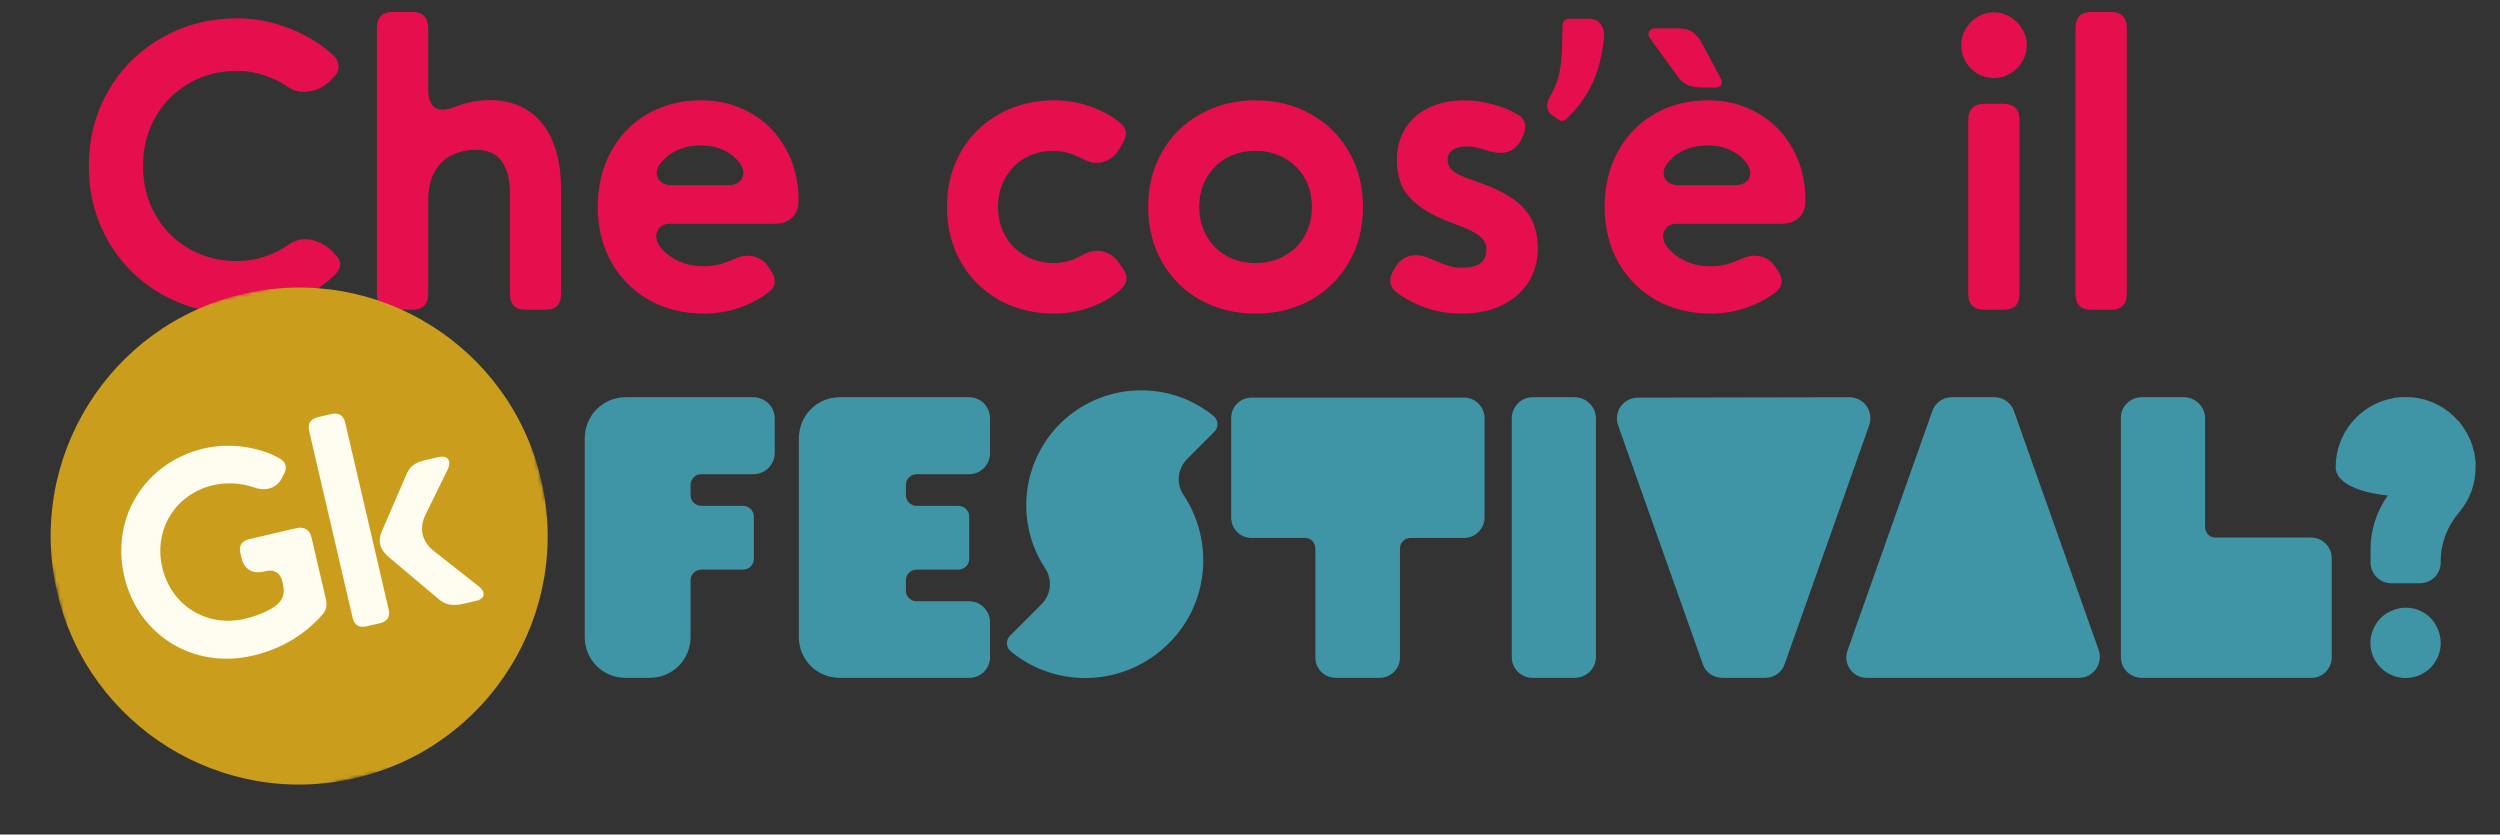
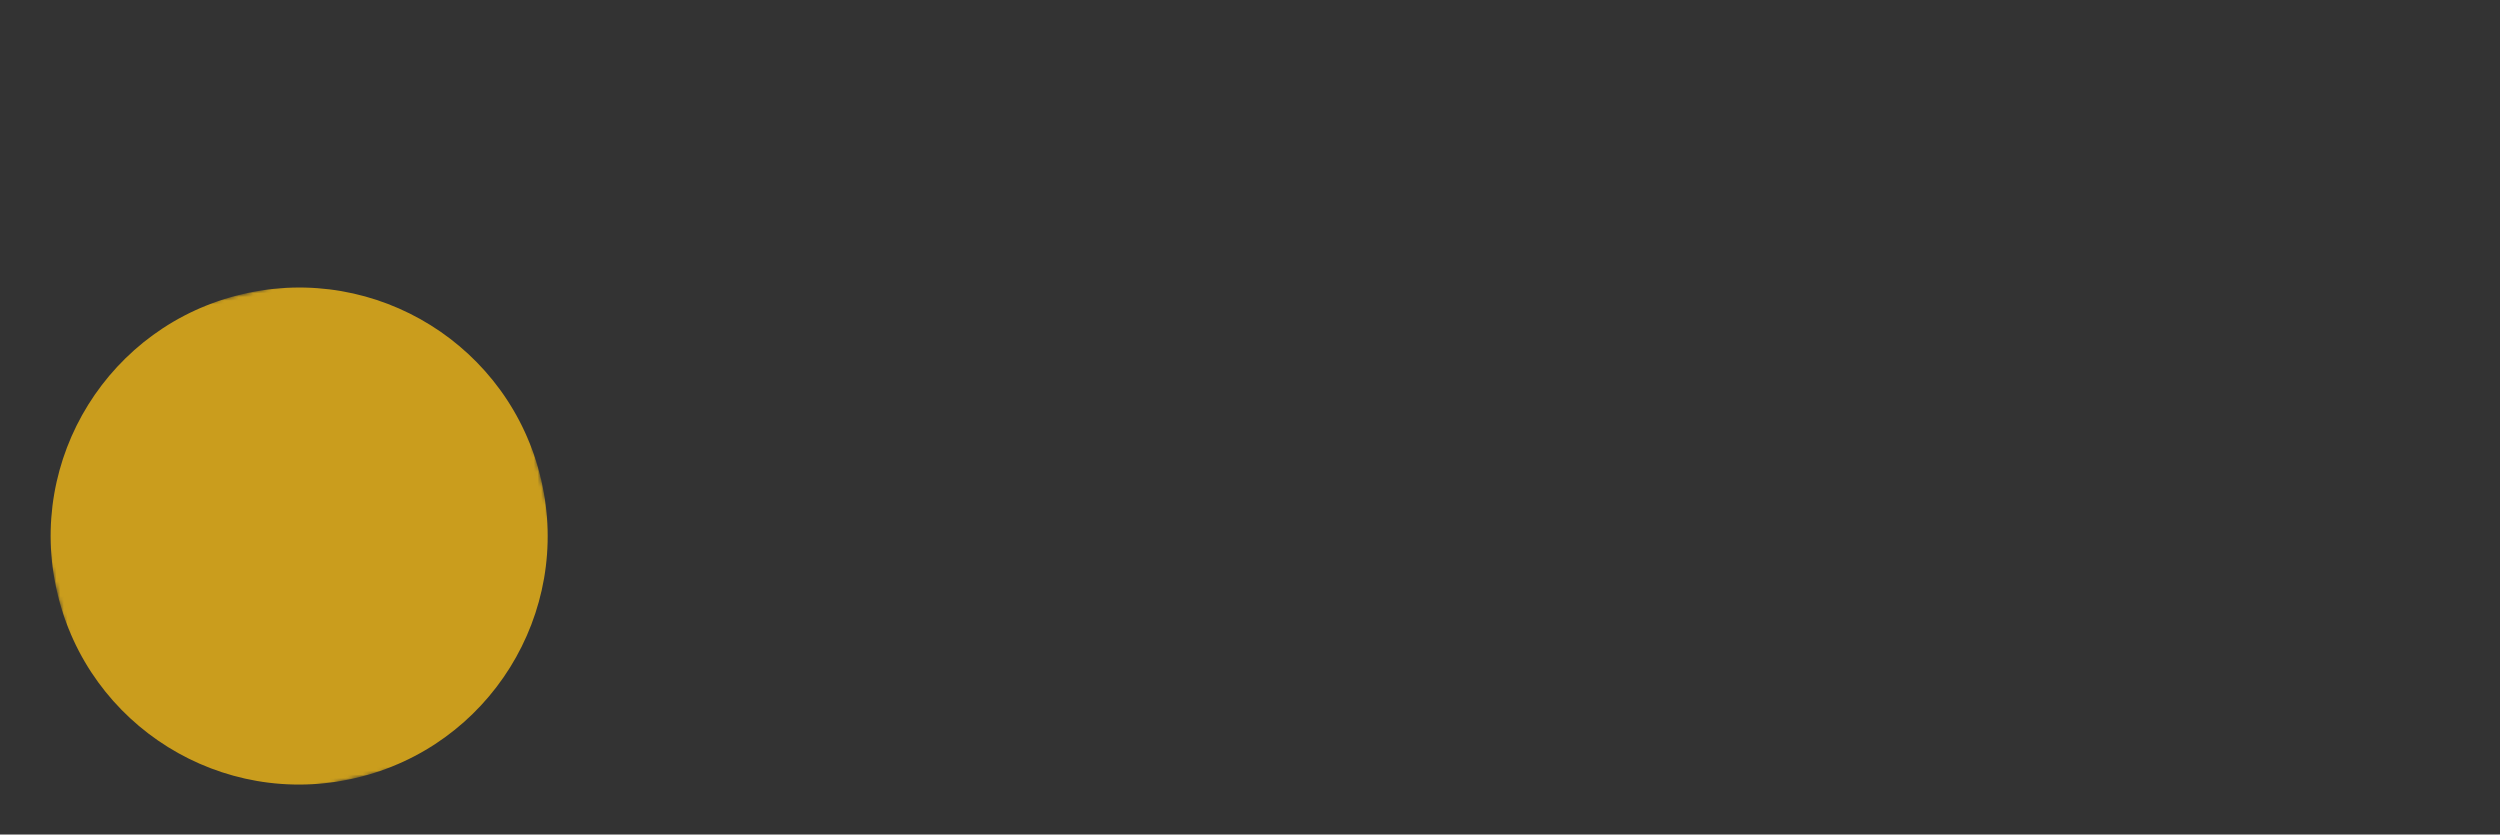
<svg xmlns="http://www.w3.org/2000/svg" width="686" height="229" viewBox="0 0 686 229" fill="none">
  <rect x="0" y="0" width="686" height="229" fill="#333333" stroke="none" />
-   <path d="M65.135 86.045C57.545 86.045 50.633 84.285 44.4 80.765C38.167 77.208 33.272 72.35 29.715 66.19C26.159 59.993 24.38 53.118 24.38 45.565C24.38 37.975 26.159 31.1 29.715 24.94C33.272 18.78 38.167 13.922 44.4 10.365C50.633 6.808 57.545 5.03 65.135 5.03C70.049 5.03 74.888 5.983 79.655 7.89C84.422 9.797 88.382 12.253 91.535 15.26C92.415 16.14 92.874 17.075 92.91 18.065C92.984 19.055 92.672 19.935 91.975 20.705L91.26 21.53C90.16 22.74 88.895 23.675 87.465 24.335C86.072 24.958 84.642 25.252 83.175 25.215C81.709 25.178 80.37 24.757 79.16 23.95C77.18 22.557 74.962 21.457 72.505 20.65C70.085 19.843 67.592 19.44 65.025 19.44C60.185 19.44 55.803 20.577 51.88 22.85C47.957 25.123 44.858 28.258 42.585 32.255C40.349 36.215 39.23 40.652 39.23 45.565C39.23 50.442 40.349 54.878 42.585 58.875C44.858 62.872 47.957 66.007 51.88 68.28C55.803 70.517 60.185 71.635 65.025 71.635C67.629 71.635 70.159 71.232 72.615 70.425C75.072 69.618 77.29 68.5 79.27 67.07C80.517 66.19 81.855 65.713 83.285 65.64C84.752 65.567 86.2 65.86 87.63 66.52C89.06 67.143 90.344 68.06 91.48 69.27L92.305 70.205C93.002 70.865 93.35 71.653 93.35 72.57C93.35 73.45 92.965 74.293 92.195 75.1C90.105 77.227 87.594 79.115 84.66 80.765C81.727 82.415 78.573 83.717 75.2 84.67C71.864 85.587 68.508 86.045 65.135 86.045ZM107.923 85C106.346 85 105.191 84.633 104.458 83.9C103.761 83.13 103.413 82.012 103.413 80.545V7.78C103.413 6.277 103.761 5.158 104.458 4.425C105.191 3.655 106.346 3.27 107.923 3.27H112.983C114.559 3.27 115.696 3.655 116.393 4.425C117.126 5.158 117.493 6.277 117.493 7.78V24.39C117.493 26.113 117.768 27.452 118.318 28.405C118.868 29.358 119.729 29.908 120.903 30.055C122.113 30.165 123.708 29.817 125.688 29.01C126.898 28.57 128.218 28.203 129.648 27.91C131.114 27.617 132.654 27.47 134.268 27.47C138.484 27.47 142.078 28.46 145.048 30.44C148.018 32.42 150.236 35.243 151.703 38.91C153.206 42.54 153.958 46.903 153.958 52V80.545C153.958 82.012 153.609 83.13 152.913 83.9C152.216 84.633 151.079 85 149.503 85H144.443C142.866 85 141.711 84.633 140.978 83.9C140.281 83.13 139.933 82.012 139.933 80.545V53.32C139.933 50.423 139.548 48.077 138.778 46.28C138.044 44.447 136.981 43.127 135.588 42.32C134.194 41.513 132.489 41.11 130.473 41.11C128.896 41.11 127.338 41.348 125.798 41.825C124.294 42.302 122.901 43.072 121.618 44.135C120.298 45.308 119.271 46.812 118.538 48.645C117.841 50.442 117.493 52.642 117.493 55.245V80.545C117.493 82.012 117.126 83.13 116.393 83.9C115.696 84.633 114.559 85 112.983 85H107.923ZM193.166 86.045C187.519 86.045 182.477 84.798 178.041 82.305C173.641 79.775 170.194 76.292 167.701 71.855C165.244 67.418 164.016 62.395 164.016 56.785C164.016 51.175 165.207 46.152 167.591 41.715C169.974 37.278 173.311 33.813 177.601 31.32C181.927 28.79 186.877 27.525 192.451 27.525C197.474 27.525 202.002 28.698 206.036 31.045C210.106 33.355 213.296 36.6 215.606 40.78C217.952 44.923 219.126 49.69 219.126 55.08C219.126 56.29 218.887 57.372 218.411 58.325C217.934 59.278 217.182 60.03 216.156 60.58C215.166 61.13 213.901 61.405 212.361 61.405H183.651C182.514 61.405 181.616 61.772 180.956 62.505C180.296 63.238 180.002 64.137 180.076 65.2C180.186 66.263 180.681 67.272 181.561 68.225C182.881 69.728 184.531 70.92 186.511 71.8C188.527 72.643 190.727 73.065 193.111 73.065C194.467 73.065 195.787 72.918 197.071 72.625C198.391 72.295 199.711 71.837 201.031 71.25C203.084 70.26 204.936 69.948 206.586 70.315C208.272 70.645 209.647 71.543 210.711 73.01L211.536 74.275C212.306 75.338 212.654 76.383 212.581 77.41C212.507 78.437 211.994 79.335 211.041 80.105C208.731 81.902 206.017 83.35 202.901 84.45C199.784 85.513 196.539 86.045 193.166 86.045ZM199.601 50.845C201.141 50.845 202.277 50.478 203.011 49.745C203.781 48.975 204.092 48.058 203.946 46.995C203.799 45.895 203.212 44.832 202.186 43.805C201.159 42.668 199.802 41.733 198.116 41C196.466 40.267 194.577 39.9 192.451 39.9C190.177 39.9 188.161 40.248 186.401 40.945C184.677 41.642 183.266 42.595 182.166 43.805C181.029 44.832 180.387 45.895 180.241 46.995C180.094 48.095 180.406 49.012 181.176 49.745C181.946 50.478 183.046 50.845 184.476 50.845H199.601ZM289.316 86.045C283.706 86.045 278.646 84.798 274.136 82.305C269.663 79.775 266.161 76.292 263.631 71.855C261.101 67.382 259.836 62.358 259.836 56.785C259.836 51.175 261.101 46.152 263.631 41.715C266.161 37.278 269.663 33.813 274.136 31.32C278.646 28.79 283.706 27.525 289.316 27.525C292.689 27.525 295.989 28.093 299.216 29.23C302.443 30.367 305.174 31.87 307.411 33.74C308.364 34.547 308.878 35.427 308.951 36.38C309.024 37.333 308.639 38.47 307.796 39.79L306.971 41.165C306.274 42.302 305.376 43.182 304.276 43.805C303.213 44.392 302.058 44.685 300.811 44.685C299.601 44.648 298.428 44.318 297.291 43.695C295.898 42.925 294.523 42.357 293.166 41.99C291.846 41.623 290.563 41.422 289.316 41.385C286.346 41.348 283.688 41.99 281.341 43.31C278.994 44.63 277.161 46.482 275.841 48.865C274.521 51.212 273.861 53.852 273.861 56.785C273.861 59.718 274.521 62.358 275.841 64.705C277.161 67.052 278.994 68.885 281.341 70.205C283.688 71.525 286.346 72.185 289.316 72.185C290.526 72.185 291.809 72.002 293.166 71.635C294.523 71.232 295.898 70.627 297.291 69.82C298.428 69.197 299.601 68.867 300.811 68.83C302.058 68.793 303.231 69.068 304.331 69.655C305.431 70.242 306.348 71.085 307.081 72.185L308.401 74.11C308.988 75.027 309.208 75.925 309.061 76.805C308.951 77.685 308.456 78.547 307.576 79.39C305.559 81.297 302.883 82.892 299.546 84.175C296.246 85.422 292.836 86.045 289.316 86.045ZM344.531 86.045C338.921 86.045 333.861 84.798 329.351 82.305C324.878 79.775 321.376 76.292 318.846 71.855C316.316 67.382 315.051 62.358 315.051 56.785C315.051 51.175 316.316 46.152 318.846 41.715C321.376 37.278 324.878 33.813 329.351 31.32C333.861 28.79 338.921 27.525 344.531 27.525C350.178 27.525 355.238 28.79 359.711 31.32C364.184 33.813 367.686 37.297 370.216 41.77C372.746 46.207 374.011 51.212 374.011 56.785C374.011 62.395 372.746 67.418 370.216 71.855C367.686 76.292 364.184 79.775 359.711 82.305C355.238 84.798 350.178 86.045 344.531 86.045ZM329.076 56.785C329.076 59.718 329.736 62.358 331.056 64.705C332.376 67.052 334.209 68.885 336.556 70.205C338.903 71.525 341.561 72.185 344.531 72.185C347.464 72.185 350.104 71.525 352.451 70.205C354.834 68.885 356.686 67.052 358.006 64.705C359.326 62.358 359.986 59.718 359.986 56.785C359.986 53.852 359.326 51.212 358.006 48.865C356.686 46.518 354.834 44.685 352.451 43.365C350.104 42.045 347.464 41.385 344.531 41.385C341.561 41.385 338.903 42.045 336.556 43.365C334.209 44.685 332.376 46.518 331.056 48.865C329.736 51.212 329.076 53.852 329.076 56.785ZM401.235 86.045C397.568 86.045 394.232 85.513 391.225 84.45C388.218 83.387 385.597 82.012 383.36 80.325C382.407 79.665 381.82 78.84 381.6 77.85C381.38 76.86 381.527 75.852 382.04 74.825L382.535 73.945C383.452 72.148 384.68 70.975 386.22 70.425C387.797 69.838 389.483 69.875 391.28 70.535C391.683 70.645 392.123 70.81 392.6 71.03C393.077 71.213 393.572 71.415 394.085 71.635C395.368 72.222 396.56 72.68 397.66 73.01C398.76 73.303 399.86 73.45 400.96 73.45C402.5 73.45 403.783 73.285 404.81 72.955C405.837 72.588 406.607 72.038 407.12 71.305C407.633 70.572 407.89 69.6 407.89 68.39C407.89 67.473 407.633 66.667 407.12 65.97C406.607 65.237 405.818 64.558 404.755 63.935C403.692 63.275 402.262 62.615 400.465 61.955C396.028 60.378 392.563 58.728 390.07 57.005C387.577 55.245 385.817 53.32 384.79 51.23C383.8 49.14 383.305 46.665 383.305 43.805C383.305 40.578 384.075 37.737 385.615 35.28C387.155 32.787 389.318 30.88 392.105 29.56C394.928 28.203 398.155 27.525 401.785 27.525C404.425 27.525 407.047 27.892 409.65 28.625C412.29 29.322 414.582 30.275 416.525 31.485C417.588 32.108 418.23 32.933 418.45 33.96C418.67 34.95 418.505 36.013 417.955 37.15L417.405 38.36C416.562 39.973 415.443 41.037 414.05 41.55C412.657 42.063 410.988 42.082 409.045 41.605C408.275 41.348 407.432 41.092 406.515 40.835C405.818 40.615 405.14 40.45 404.48 40.34C403.82 40.23 403.123 40.175 402.39 40.175C401.4 40.175 400.502 40.322 399.695 40.615C398.925 40.872 398.32 41.275 397.88 41.825C397.44 42.375 397.22 43.053 397.22 43.86C397.22 44.74 397.458 45.492 397.935 46.115C398.412 46.738 399.163 47.325 400.19 47.875C401.253 48.388 402.72 48.957 404.59 49.58C404.737 49.617 404.847 49.672 404.92 49.745C408.88 51.065 412.088 52.532 414.545 54.145C417.002 55.722 418.853 57.647 420.1 59.92C421.347 62.193 421.97 64.943 421.97 68.17C421.97 71.727 421.09 74.862 419.33 77.575C417.57 80.252 415.113 82.342 411.96 83.845C408.843 85.312 405.268 86.045 401.235 86.045ZM429.812 32.64C429.482 32.97 429.097 33.153 428.657 33.19C428.253 33.19 427.868 33.025 427.502 32.695L425.907 31.65C425.063 31.027 424.605 30.257 424.532 29.34C424.458 28.387 424.77 27.342 425.467 26.205C426.603 24.335 427.41 22.282 427.887 20.045C428.363 17.772 428.62 15.022 428.657 11.795L428.767 6.955C428.767 6.405 428.932 5.965 429.262 5.635C429.628 5.305 430.068 5.14 430.582 5.14H435.917C437.42 5.14 438.538 5.653 439.272 6.68C440.042 7.707 440.317 9.082 440.097 10.805C439.547 15.755 438.392 19.99 436.632 23.51C434.872 26.993 432.598 30.037 429.812 32.64ZM469.455 86.045C463.808 86.045 458.766 84.798 454.33 82.305C449.93 79.775 446.483 76.292 443.99 71.855C441.533 67.418 440.305 62.395 440.305 56.785C440.305 51.175 441.496 46.152 443.88 41.715C446.263 37.278 449.6 33.813 453.89 31.32C458.216 28.79 463.166 27.525 468.74 27.525C473.763 27.525 478.291 28.698 482.325 31.045C486.395 33.355 489.585 36.6 491.895 40.78C494.241 44.923 495.415 49.69 495.415 55.08C495.415 56.29 495.176 57.372 494.7 58.325C494.223 59.278 493.471 60.03 492.445 60.58C491.455 61.13 490.19 61.405 488.65 61.405H459.94C458.803 61.405 457.905 61.772 457.245 62.505C456.585 63.238 456.291 64.137 456.365 65.2C456.475 66.263 456.97 67.272 457.85 68.225C459.17 69.728 460.82 70.92 462.8 71.8C464.816 72.643 467.016 73.065 469.4 73.065C470.756 73.065 472.076 72.918 473.36 72.625C474.68 72.295 476 71.837 477.32 71.25C479.373 70.26 481.225 69.948 482.875 70.315C484.561 70.645 485.936 71.543 487 73.01L487.825 74.275C488.595 75.338 488.943 76.383 488.87 77.41C488.796 78.437 488.283 79.335 487.33 80.105C485.02 81.902 482.306 83.35 479.19 84.45C476.073 85.513 472.828 86.045 469.455 86.045ZM475.89 50.845C477.43 50.845 478.566 50.478 479.3 49.745C480.07 48.975 480.381 48.058 480.235 46.995C480.088 45.895 479.501 44.832 478.475 43.805C477.448 42.668 476.091 41.733 474.405 41C472.755 40.267 470.866 39.9 468.74 39.9C466.466 39.9 464.45 40.248 462.69 40.945C460.966 41.642 459.555 42.595 458.455 43.805C457.318 44.832 456.676 45.895 456.53 46.995C456.383 48.095 456.695 49.012 457.465 49.745C458.235 50.478 459.335 50.845 460.765 50.845H475.89ZM452.735 10.475C452.295 9.852 452.221 9.247 452.515 8.66C452.845 8.073 453.376 7.78 454.11 7.78H460.38C462.103 7.78 463.46 8.128 464.45 8.825C465.476 9.522 466.301 10.475 466.925 11.685L472.26 21.695C472.553 22.282 472.553 22.813 472.26 23.29C471.966 23.767 471.49 24.005 470.83 24.005H467.365C465.568 24.005 464.156 23.785 463.13 23.345C462.103 22.905 461.205 22.153 460.435 21.09L452.735 10.475ZM544.76 85C543.11 85 541.918 84.633 541.185 83.9C540.452 83.13 540.085 81.993 540.085 80.49V33.025C540.085 31.522 540.452 30.385 541.185 29.615C541.918 28.845 543.11 28.46 544.76 28.46H549.49C551.14 28.46 552.332 28.845 553.065 29.615C553.798 30.385 554.165 31.522 554.165 33.025V80.49C554.165 81.993 553.798 83.13 553.065 83.9C552.332 84.633 551.14 85 549.49 85H544.76ZM538.16 12.4C538.16 10.787 538.563 9.302 539.37 7.945C540.177 6.552 541.258 5.452 542.615 4.645C544.008 3.802 545.53 3.38 547.18 3.38C548.757 3.38 550.223 3.802 551.58 4.645C552.973 5.452 554.073 6.552 554.88 7.945C555.723 9.302 556.145 10.787 556.145 12.4C556.145 14.013 555.723 15.517 554.88 16.91C554.073 18.303 552.973 19.403 551.58 20.21C550.223 21.017 548.757 21.42 547.18 21.42C545.53 21.42 544.008 21.017 542.615 20.21C541.258 19.403 540.177 18.303 539.37 16.91C538.563 15.517 538.16 14.013 538.16 12.4ZM579.086 3.27C580.663 3.27 581.799 3.655 582.496 4.425C583.229 5.158 583.596 6.277 583.596 7.78V80.49C583.596 81.993 583.229 83.13 582.496 83.9C581.799 84.633 580.663 85 579.086 85H574.026C572.449 85 571.294 84.633 570.561 83.9C569.864 83.13 569.516 81.993 569.516 80.49V7.78C569.516 6.277 569.864 5.158 570.561 4.425C571.294 3.655 572.449 3.27 574.026 3.27H579.086Z" fill="#E50F4D" />
-   <path d="M189.487 162.24V174.78C189.487 181.05 184.537 186 178.267 186H171.667C165.397 186 160.447 181.05 160.447 174.78V120.33C160.447 114.06 165.397 109 171.667 109H206.757C209.947 109 212.587 111.64 212.587 114.83V124.29C212.587 127.48 209.947 130.12 206.757 130.12H192.457C190.807 130.12 189.487 131.44 189.487 133.09V135.84C189.487 137.49 190.807 138.81 192.457 138.81H203.897C205.547 138.81 206.867 140.13 206.867 141.78V153.33C206.867 154.98 205.547 156.3 203.897 156.3H192.457C190.807 156.3 189.487 157.62 189.487 159.27V162.24ZM248.576 159.27V162.13C248.576 163.67 249.896 164.99 251.546 164.99H265.956C269.146 164.99 271.676 167.63 271.676 170.82V180.28C271.676 183.47 269.146 186 265.956 186H230.426C224.156 186 219.206 181.05 219.206 174.78V120.33C219.206 114.06 224.156 109 230.426 109H265.956C269.146 109 271.676 111.64 271.676 114.83V124.29C271.676 127.48 269.146 130.12 265.956 130.12H251.546C249.896 130.12 248.576 131.44 248.576 132.98V135.84C248.576 137.49 249.896 138.81 251.546 138.81H262.986C264.636 138.81 265.956 140.13 265.956 141.78V153.33C265.956 154.98 264.636 156.3 262.986 156.3H251.546C249.896 156.3 248.576 157.62 248.576 159.27ZM333.242 118.46L325.652 126.05C323.122 128.69 322.682 132.76 324.772 135.84C333.132 148.38 331.812 165.54 320.702 176.54C308.822 188.42 290.012 189.19 277.362 178.74C276.042 177.64 275.932 175.66 277.142 174.45L285.832 165.76C288.472 163.12 288.802 159.05 286.822 155.97C278.682 143.76 280.112 127.15 290.782 116.37C302.332 104.82 320.702 104.05 333.022 114.17C334.342 115.27 334.452 117.25 333.242 118.46ZM343.448 109.11H401.748C404.828 109.11 407.358 111.64 407.358 114.72V142C407.358 145.08 404.828 147.61 401.748 147.61H387.008C385.468 147.61 384.148 148.93 384.148 150.47V180.39C384.148 183.58 381.618 186 378.538 186H366.548C363.468 186 360.938 183.58 360.938 180.39V150.47C360.938 148.93 359.728 147.61 358.188 147.61H343.448C340.258 147.61 337.838 145.08 337.838 142V114.72C337.838 111.64 340.258 109.11 343.448 109.11ZM432.097 186H420.547C417.357 186 414.827 183.47 414.827 180.28V114.83C414.827 111.64 417.357 109 420.547 109H432.097C435.287 109 437.927 111.64 437.927 114.83V180.28C437.927 183.47 435.287 186 432.097 186ZM512.907 116.7L489.697 182.26C488.927 184.57 486.727 186 484.307 186H472.647C470.227 186 468.027 184.57 467.257 182.26L444.047 116.81C442.617 113.07 445.477 109.11 449.437 109.11L507.517 109C511.477 109 514.227 112.96 512.907 116.7ZM506.997 178.41L530.207 112.85C530.977 110.54 533.177 109 535.597 109H547.257C549.677 109 551.877 110.54 552.647 112.85L575.857 178.3C577.177 182.04 574.427 186 570.467 186H512.387C508.427 186.11 505.567 182.15 506.997 178.41ZM581.975 114.72C581.865 111.64 584.505 109 587.695 109H599.245C602.435 109 605.075 111.64 605.075 114.72V144.64C605.075 146.18 606.285 147.5 607.825 147.5H634.115C637.305 147.5 639.835 150.03 639.835 153.22V180.28C639.835 183.47 637.305 186.11 634.115 186H587.695C584.505 186 581.975 183.47 581.975 180.28V114.72ZM663.794 185.34C658.844 187.32 653.234 185.01 651.144 180.06C649.164 175.22 651.474 169.5 656.424 167.52C661.374 165.43 666.984 167.74 668.964 172.69C671.054 177.64 668.744 183.25 663.794 185.34ZM679.304 127.15C679.304 127.48 679.304 127.81 679.304 128.14C679.304 132.87 677.654 137.27 674.794 140.57C671.604 144.31 669.734 149.04 669.734 153.88V154.32C669.734 157.51 667.204 160.04 664.014 160.04H656.204C653.014 160.04 650.484 157.51 650.484 154.32V150.58C650.484 145.41 652.134 140.35 655.214 135.95C647.514 135.18 640.914 132.65 640.914 128.14C640.914 118.9 647.514 111.09 656.314 109.33C656.424 109.33 656.534 109.33 656.644 109.22C656.864 109.22 657.084 109.22 657.304 109.11C657.524 109.11 657.634 109.11 657.854 109.11C657.964 109.11 658.184 109 658.404 109C658.514 109 658.624 109 658.734 109C658.734 109 658.844 109 658.954 109C659.064 109 659.284 109 659.394 109C659.614 109 659.724 109 659.944 109H660.054C660.274 109 660.384 109 660.494 109C660.604 109 660.824 109 660.934 109C661.154 109 661.264 109 661.484 109C661.594 109 661.814 109 661.924 109C662.144 109.11 662.254 109.11 662.474 109.11C662.584 109.11 662.804 109.11 662.914 109.11C663.134 109.22 663.244 109.22 663.464 109.22C663.574 109.22 663.794 109.33 663.904 109.33C664.124 109.33 664.234 109.44 664.454 109.44C664.564 109.44 664.674 109.55 664.894 109.55C665.004 109.55 665.224 109.66 665.444 109.66C665.554 109.77 665.664 109.77 665.774 109.77C665.994 109.88 666.214 109.99 666.324 109.99C666.434 109.99 666.544 110.1 666.654 110.1C666.984 110.21 667.204 110.32 667.534 110.43C667.864 110.54 668.194 110.76 668.414 110.87C668.524 110.87 668.634 110.98 668.744 110.98C668.964 111.09 669.074 111.2 669.294 111.31C669.404 111.31 669.514 111.42 669.624 111.53C669.844 111.53 669.954 111.64 670.174 111.75C670.284 111.86 670.394 111.86 670.504 111.97C670.614 112.08 670.724 112.19 670.944 112.3C671.054 112.41 671.164 112.41 671.274 112.52C671.384 112.63 671.494 112.74 671.714 112.85C671.824 112.96 671.934 112.96 672.044 113.07C672.154 113.18 672.264 113.29 672.374 113.4C672.484 113.51 672.594 113.62 672.704 113.73C672.924 113.84 673.034 113.95 673.144 114.06C673.254 114.17 673.364 114.28 673.474 114.39C673.584 114.5 673.694 114.61 673.804 114.72C673.914 114.83 674.024 114.94 674.134 115.05C674.244 115.16 674.354 115.27 674.464 115.38C674.574 115.49 674.684 115.6 674.794 115.71C674.904 115.82 675.014 115.93 675.124 116.15C675.124 116.26 675.234 116.37 675.344 116.48C675.454 116.59 675.564 116.7 675.674 116.81C675.784 117.03 675.784 117.14 675.894 117.25C676.004 117.36 676.114 117.47 676.224 117.69C676.224 117.8 676.334 117.91 676.444 118.02C676.554 118.13 676.554 118.35 676.664 118.46C676.774 118.57 676.884 118.68 676.884 118.79C676.994 119.01 677.104 119.12 677.104 119.23C677.214 119.45 677.324 119.56 677.324 119.67C677.434 119.78 677.544 120 677.544 120.11C677.654 120.33 677.654 120.44 677.764 120.55C677.874 120.66 677.874 120.88 677.984 120.99C677.984 121.21 678.094 121.32 678.094 121.43C678.204 121.65 678.204 121.76 678.314 121.98C678.314 122.09 678.424 122.2 678.424 122.31C678.534 122.53 678.534 122.64 678.534 122.86C678.644 122.97 678.644 123.19 678.644 123.3C678.754 123.41 678.754 123.63 678.864 123.85C678.864 123.96 678.864 124.07 678.974 124.18C678.974 124.4 678.974 124.62 678.974 124.73C679.084 124.95 679.084 125.06 679.084 125.17C679.084 125.39 679.194 125.61 679.194 125.83C679.194 125.94 679.194 126.05 679.194 126.16C679.304 126.38 679.304 126.6 679.304 126.82C679.304 126.93 679.304 127.04 679.304 127.15Z" fill="#3F95A6" />
  <mask id="mask0_2017_194" style="mask-type:luminance" maskUnits="userSpaceOnUse" x="0" y="65" width="164" height="164">
    <path d="M133.04 65.232L0.232 96.142L31.142 228.95L163.95 198.04L133.04 65.232Z" fill="white" />
  </mask>
  <g mask="url(#mask0_2017_194)">
    <path d="M97.546 213.495C134.22 204.959 157.031 168.31 148.495 131.636C139.96 94.962 103.311 72.151 66.636 80.687C29.962 89.222 7.151 125.871 15.687 162.546C24.223 199.22 60.871 222.031 97.546 213.495Z" fill="#CA9D1D" />
-     <path d="M106.793 152.957L120.165 164.22C122.068 165.933 124.015 166.417 127.374 165.635L130.696 164.862C133.166 164.287 133.36 162.491 131.404 160.91L118.896 151.077C115.82 148.538 114.982 145.108 116.658 141.458L122.869 128.773C123.983 126.398 122.848 124.828 120.256 125.431L116.434 126.321C113.576 126.986 112.276 128.225 111.382 130.51L104.813 145.68C103.593 148.489 104.161 150.758 106.793 152.957ZM106.628 167.125L94.743 116.061C94.276 114.054 93.08 113.109 90.839 113.631L87.284 114.458C85.043 114.98 84.386 116.355 84.854 118.362L96.738 169.426C97.205 171.433 98.402 172.378 100.643 171.856L104.198 171.029C106.439 170.507 107.095 169.132 106.628 167.125ZM69.337 179.917C77.141 178.1 83.679 174.177 88.656 168.457C89.539 167.354 89.794 165.993 89.39 164.257L85.497 147.532C85.003 145.408 83.472 144.422 81.347 144.917L68.37 147.937C66.4 148.396 65.492 149.746 65.914 151.562L66.292 153.185C66.939 155.964 69.076 157.626 72.515 156.826L73.17 156.674C75.219 156.197 76.932 157.263 77.417 159.349L77.651 160.355C78.308 163.176 77.391 165.017 75.29 166.482C73.538 167.704 70.585 169.003 67.146 169.803C56.756 172.221 46.964 166.195 44.528 155.725C42.091 145.255 48.215 135.525 58.489 133.134C62.311 132.244 66.51 132.613 69.752 133.767C73.252 134.99 76.139 133.746 77.457 130.998L78.094 129.71C78.771 128.251 78.438 126.819 76.924 125.909C71.769 122.833 63.473 121.302 56.095 123.019C39.833 126.804 30.331 141.961 34.099 158.148C37.866 174.335 53.075 183.701 69.337 179.917Z" fill="#FFFCF0" />
  </g>
</svg>